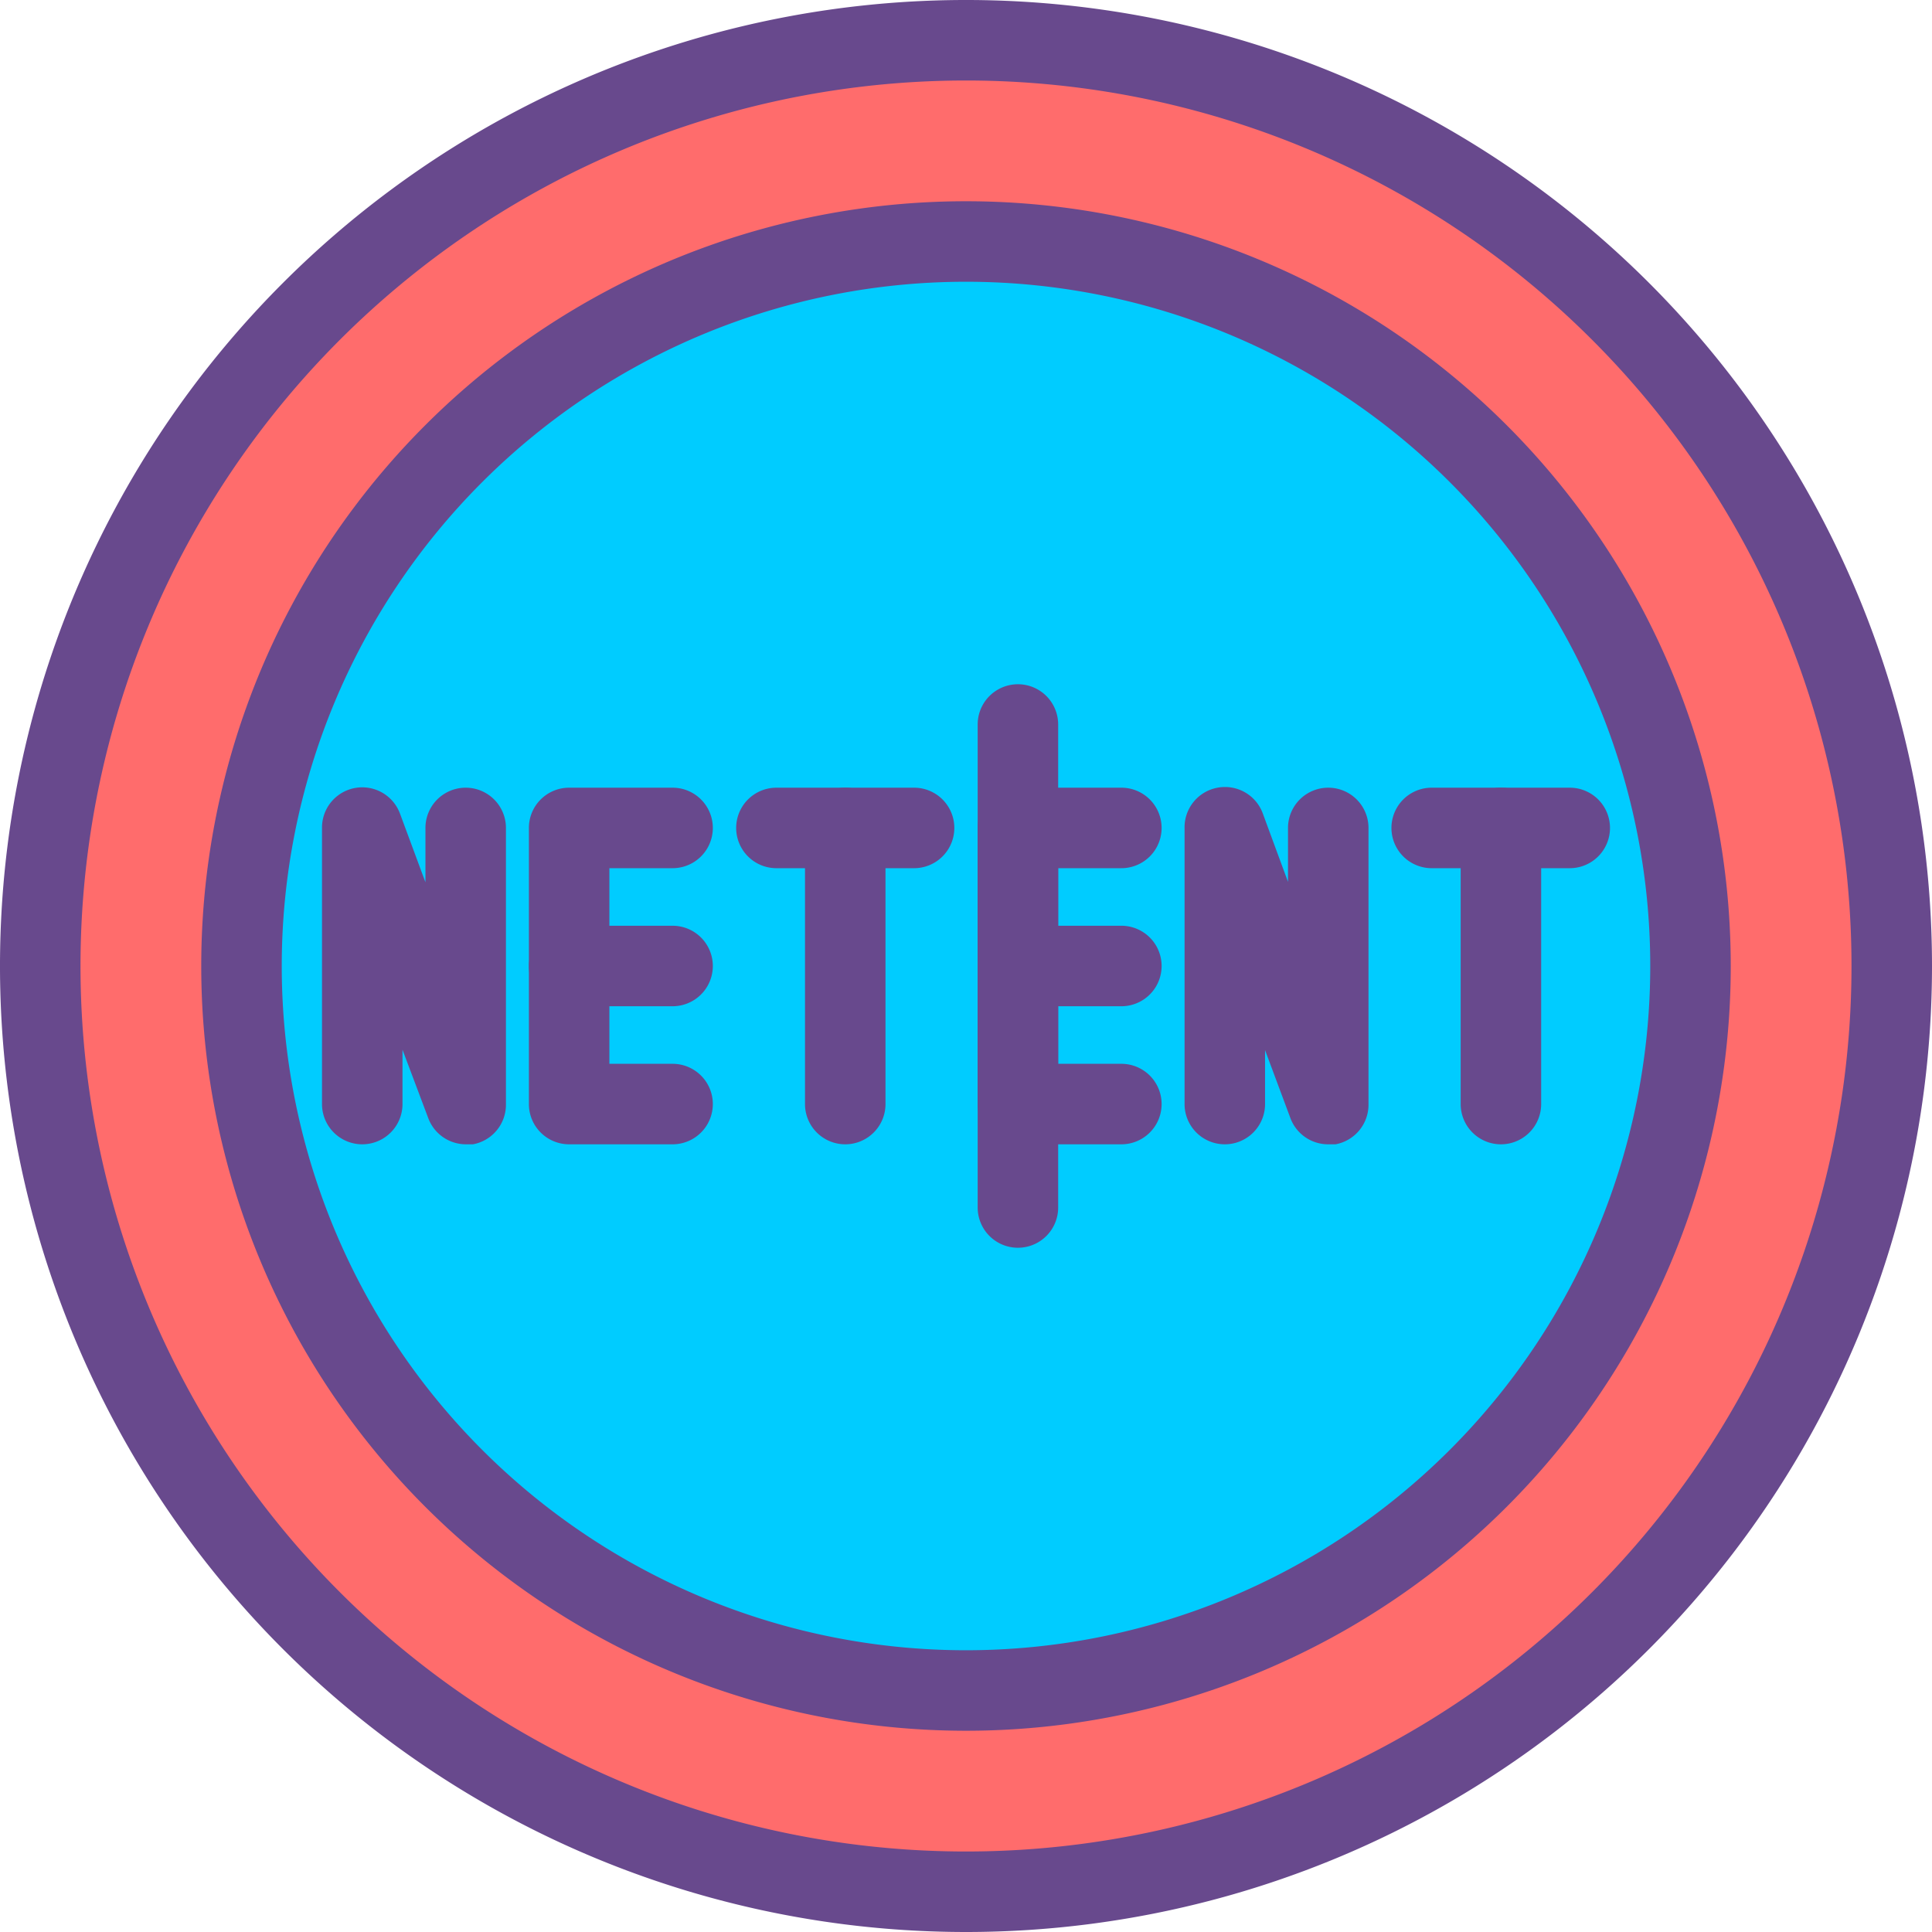
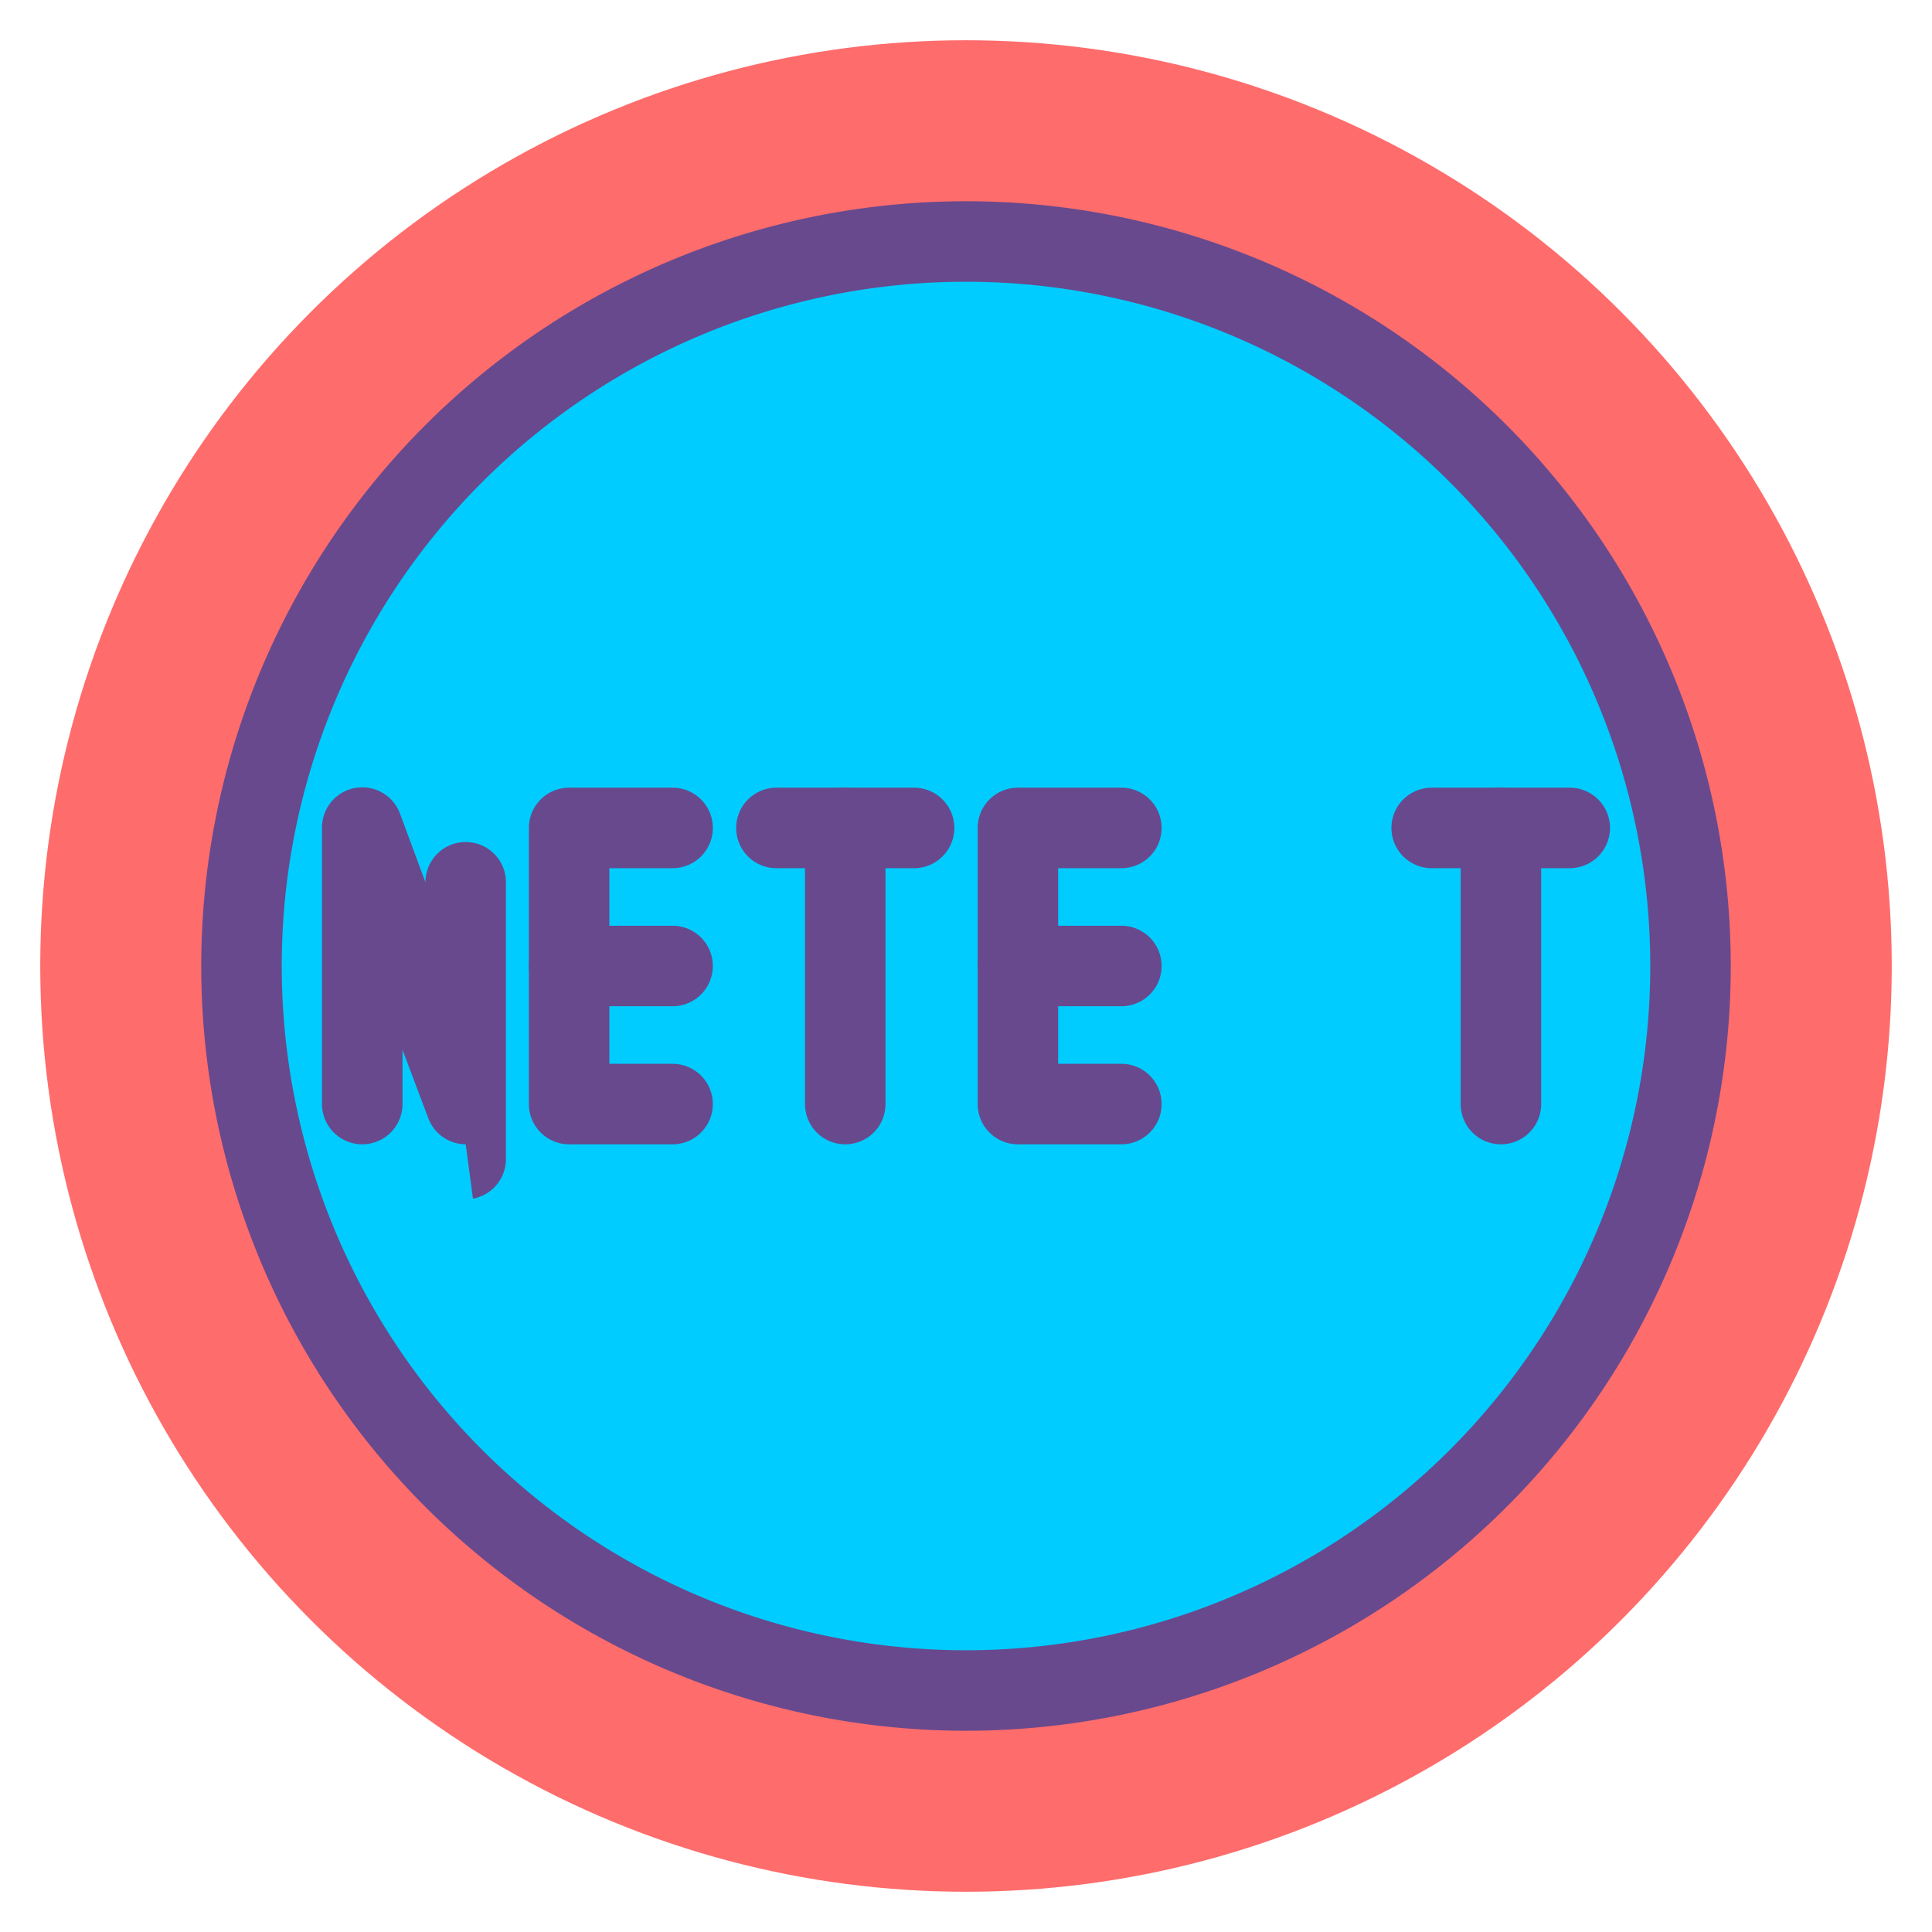
<svg xmlns="http://www.w3.org/2000/svg" viewBox="0 0 48 48">
  <defs>
    <style>.cls-1{fill:#ff6c6c;}.cls-2{fill:#68498d;}.cls-3{fill:#0cf;}.cls-4{fill:#4ad2f0;}</style>
  </defs>
  <title>netent</title>
  <g id="Layer_2" data-name="Layer 2">
    <g id="icons">
      <circle class="cls-1" cx="24" cy="24" r="23" />
-       <path class="cls-2" d="M24,48A24,24,0,1,1,48,24,24,24,0,0,1,24,48ZM24,2A22,22,0,1,0,46,24,22,22,0,0,0,24,2Z" />
      <circle class="cls-3" cx="24" cy="24" r="18" />
      <path class="cls-2" d="M24,43A19,19,0,1,1,43,24,19,19,0,0,1,24,43ZM24,7A17,17,0,1,0,41,24,17,17,0,0,0,24,7Z" />
-       <path class="cls-2" d="M11.57,28.43a1,1,0,0,1-.93-.65L10,26.08v1.35a1,1,0,0,1-2,0V20.57a1,1,0,0,1,1.94-.35l.63,1.7V20.57a1,1,0,0,1,2,0v6.86a1,1,0,0,1-.82,1Z" />
-       <path class="cls-2" d="M33,28.43a1,1,0,0,1-.94-.65l-.63-1.69v1.34a1,1,0,0,1-2,0V20.57a1,1,0,0,1,.82-1,1,1,0,0,1,1.12.63L32,21.91V20.57a1,1,0,0,1,2,0v6.86a1,1,0,0,1-.82,1Z" />
+       <path class="cls-2" d="M11.57,28.43a1,1,0,0,1-.93-.65L10,26.08v1.35a1,1,0,0,1-2,0V20.57a1,1,0,0,1,1.94-.35l.63,1.7a1,1,0,0,1,2,0v6.86a1,1,0,0,1-.82,1Z" />
      <path class="cls-2" d="M16.71,28.43H14.14a1,1,0,0,1-1-1V20.57a1,1,0,0,1,1-1h2.57a1,1,0,0,1,0,2H15.14v4.86h1.57a1,1,0,0,1,0,2Z" />
      <line class="cls-4" x1="16.71" y1="24" x2="14.14" y2="24" />
      <path class="cls-2" d="M16.71,25H14.14a1,1,0,0,1,0-2h2.57a1,1,0,0,1,0,2Z" />
      <path class="cls-2" d="M27.86,28.43H25.29a1,1,0,0,1-1-1V20.57a1,1,0,0,1,1-1h2.57a1,1,0,0,1,0,2H26.29v4.86h1.57a1,1,0,0,1,0,2Z" />
-       <line class="cls-4" x1="27.86" y1="24" x2="25.29" y2="24" />
      <path class="cls-2" d="M27.86,25H25.29a1,1,0,0,1,0-2h2.57a1,1,0,0,1,0,2Z" />
      <path class="cls-2" d="M21,28.43a1,1,0,0,1-1-1V20.57a1,1,0,0,1,2,0v6.86A1,1,0,0,1,21,28.43Z" />
      <path class="cls-2" d="M22.71,21.57H19.29a1,1,0,0,1,0-2h3.42a1,1,0,0,1,0,2Z" />
      <path class="cls-2" d="M37.29,28.43a1,1,0,0,1-1-1V20.57a1,1,0,0,1,2,0v6.86A1,1,0,0,1,37.29,28.43Z" />
      <path class="cls-2" d="M39,21.57H35.57a1,1,0,0,1,0-2H39a1,1,0,0,1,0,2Z" />
      <line class="cls-4" x1="25.29" y1="18" x2="25.29" y2="30" />
-       <path class="cls-2" d="M25.29,31a1,1,0,0,1-1-1V18a1,1,0,0,1,2,0V30A1,1,0,0,1,25.29,31Z" />
    </g>
  </g>
</svg>